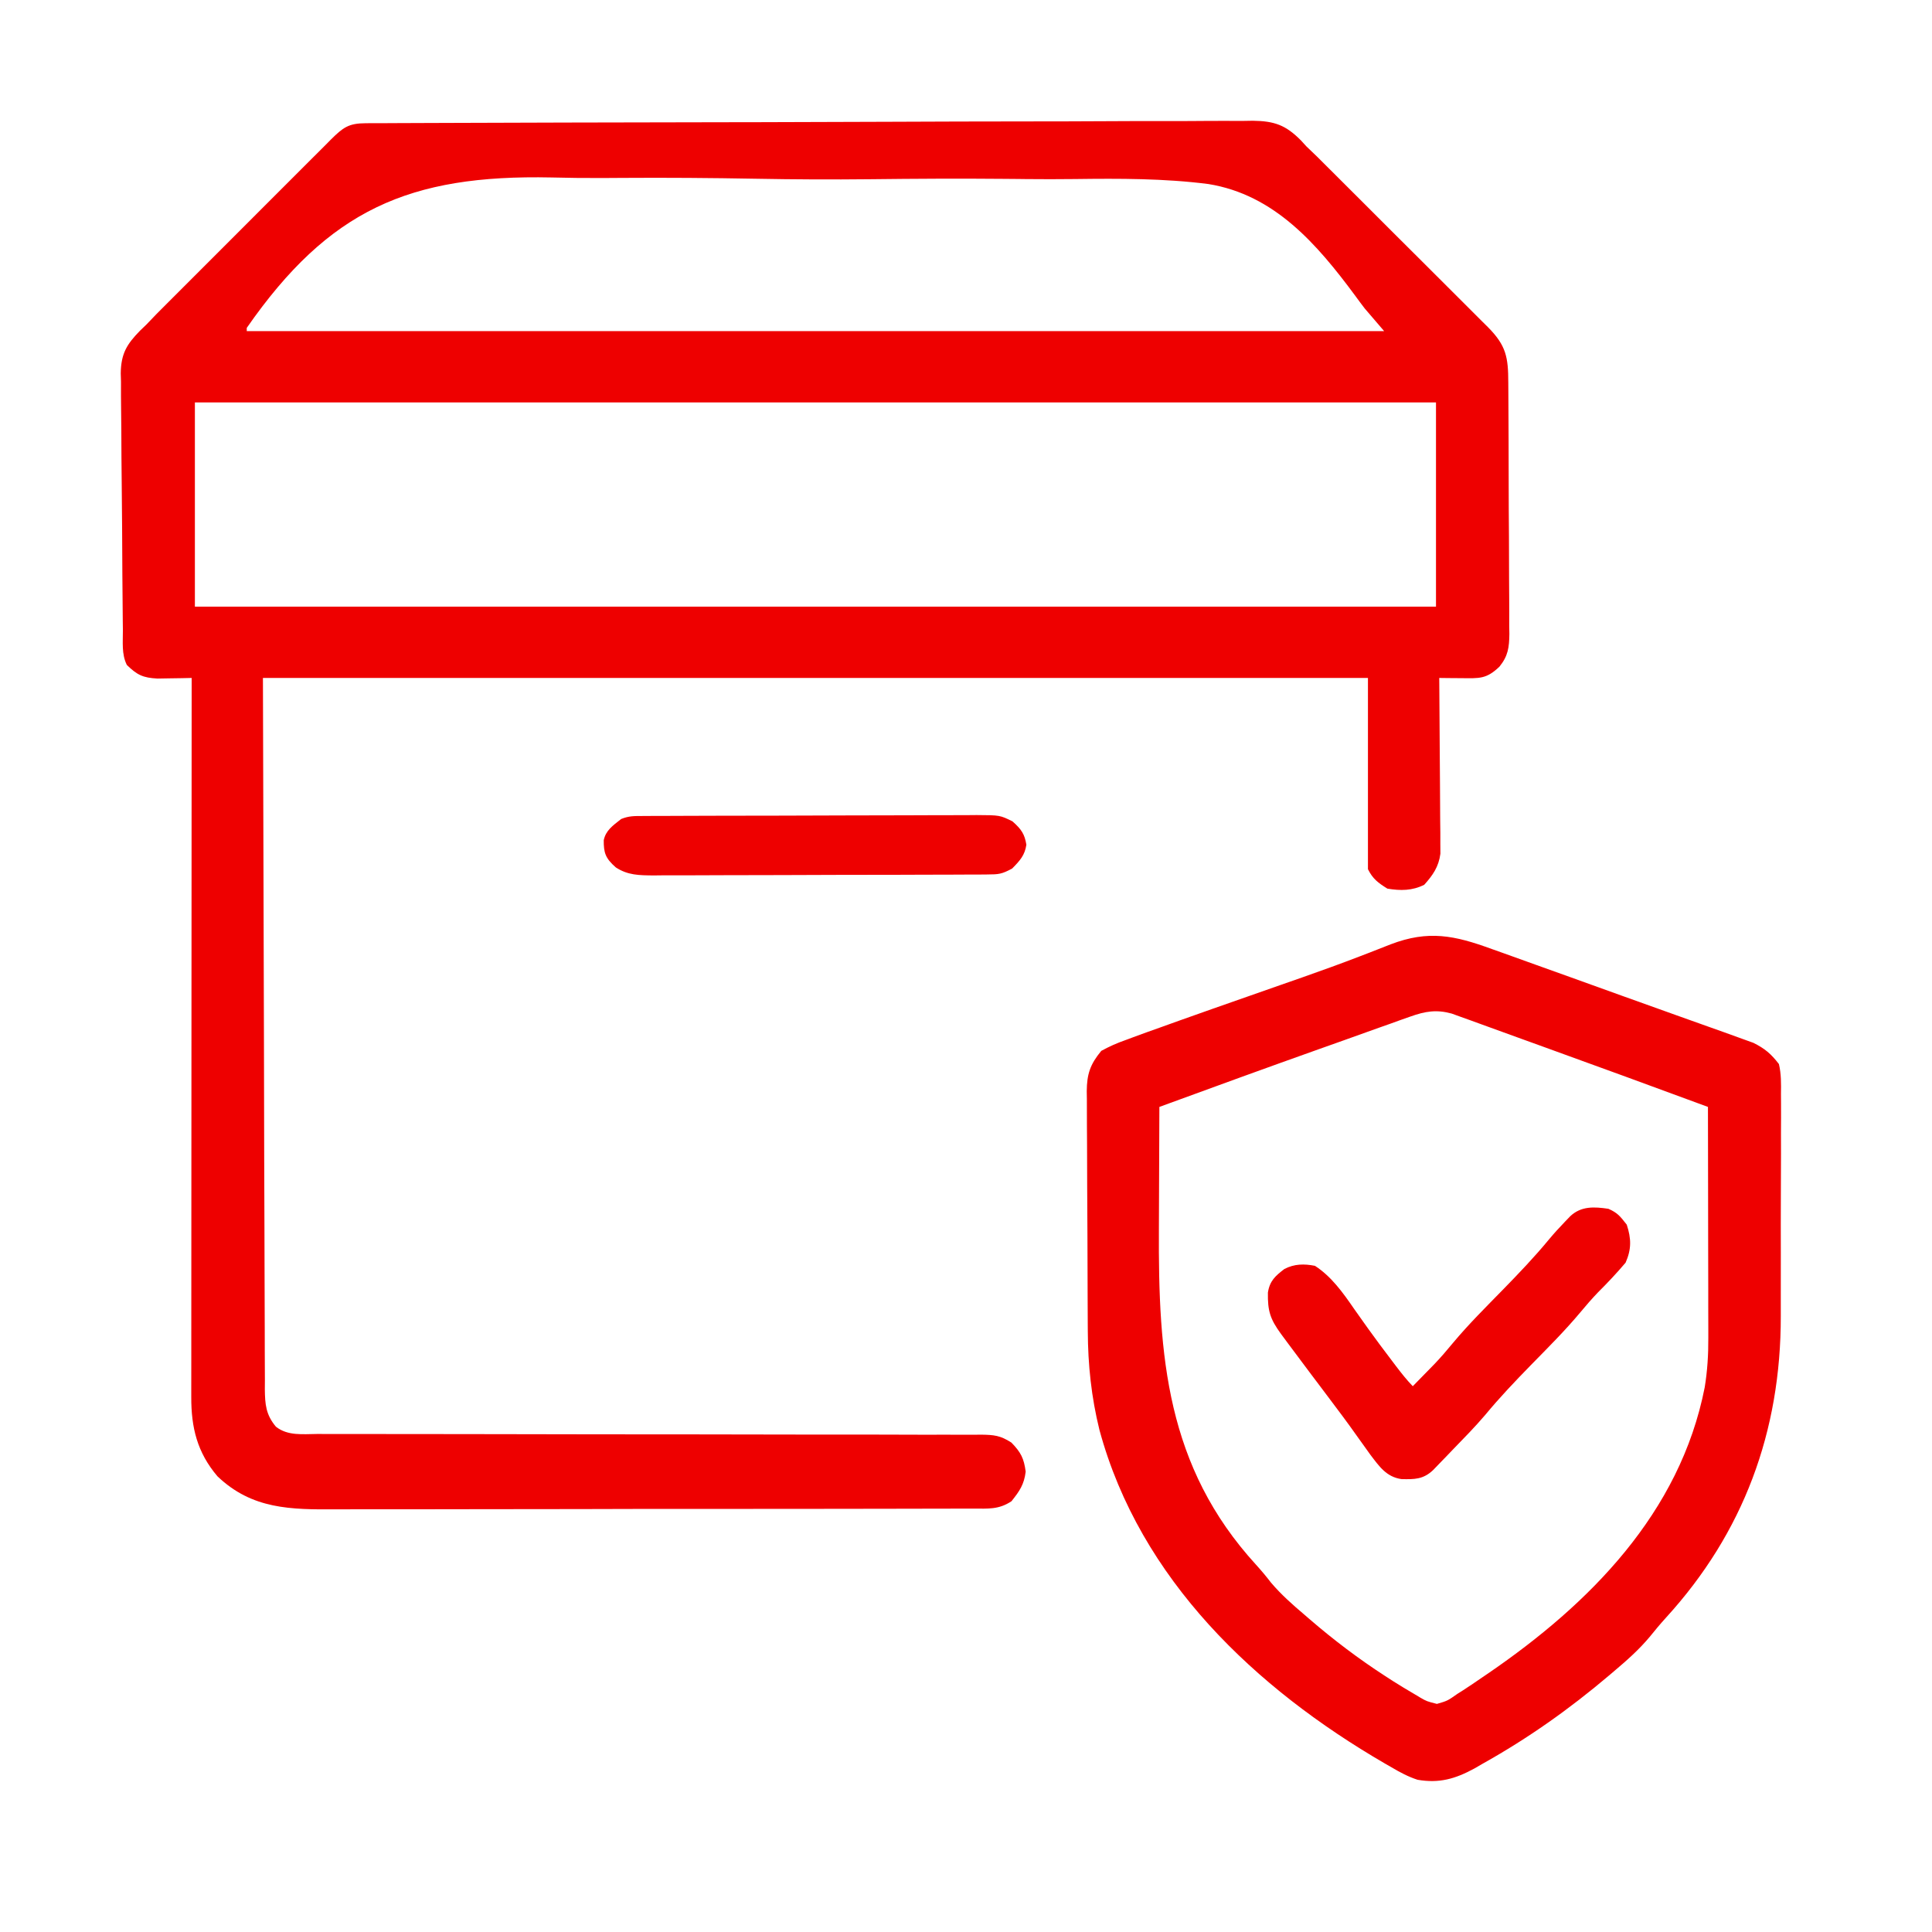
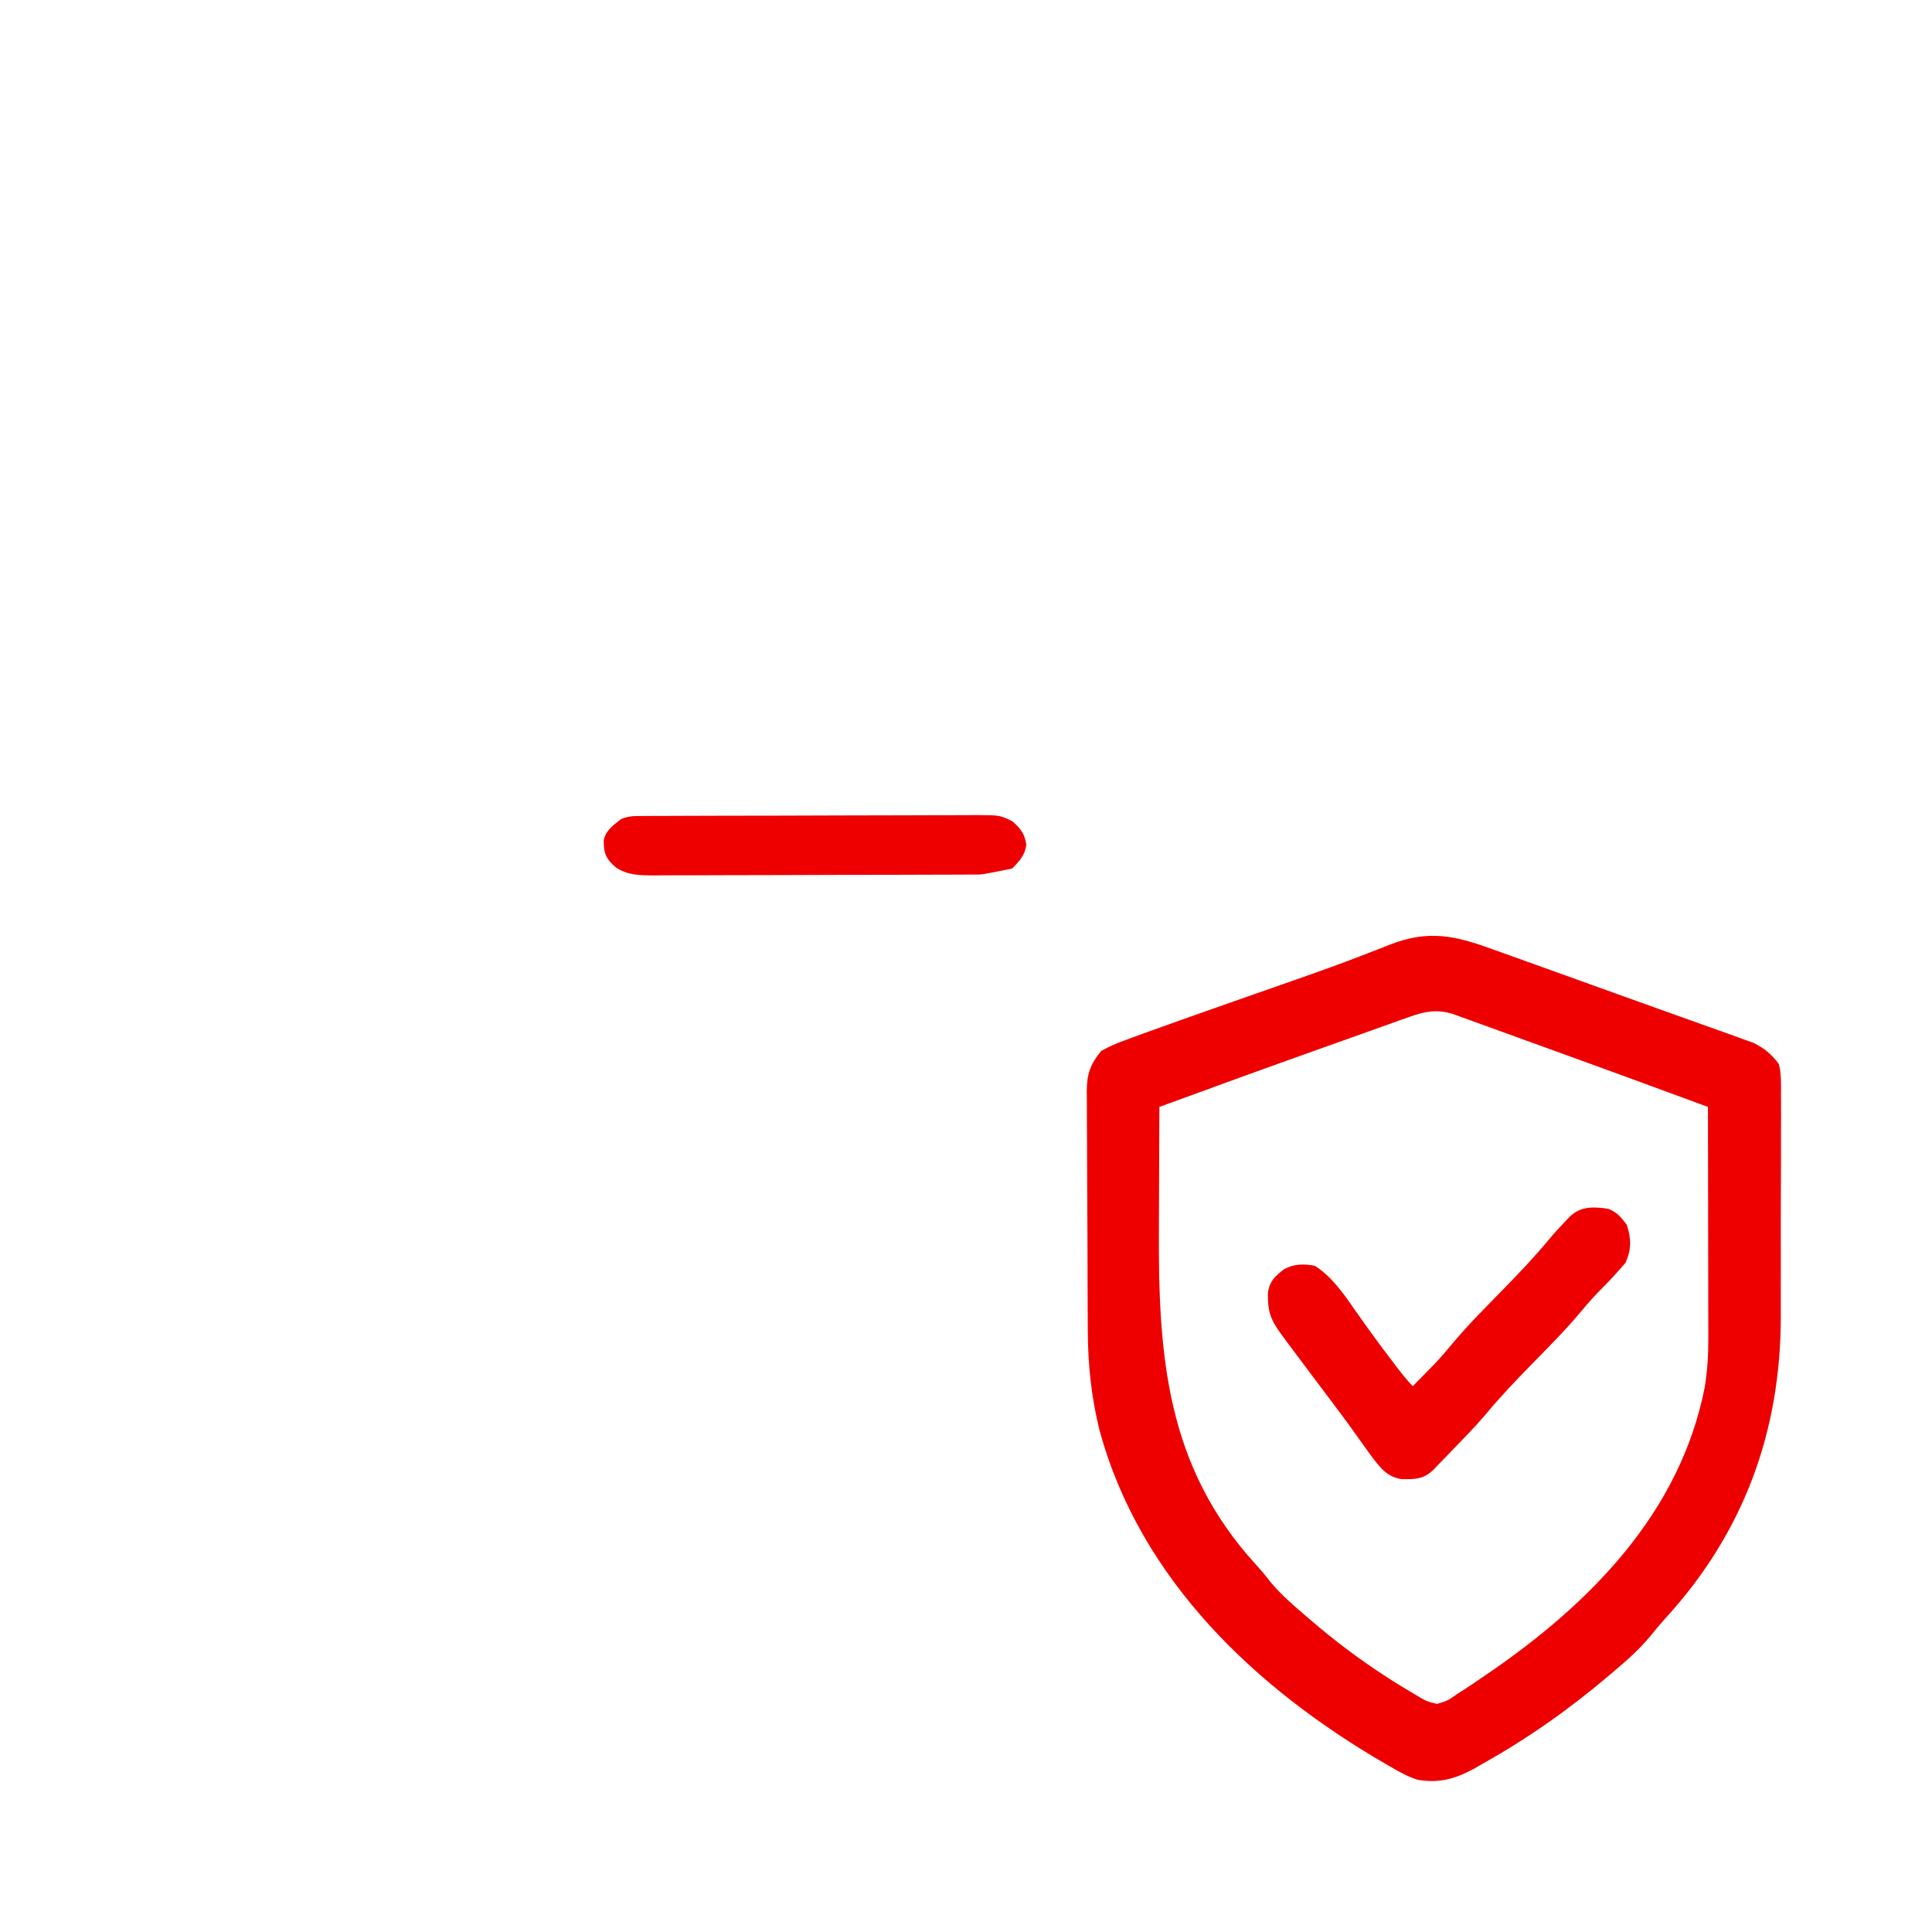
<svg xmlns="http://www.w3.org/2000/svg" width="64" height="64" viewBox="0 0 64 64" fill="none">
-   <path d="M12.114 4.082C12.221 4.082 12.328 4.081 12.439 4.08C12.617 4.08 12.617 4.08 12.798 4.08C12.986 4.079 12.986 4.079 13.178 4.078C13.527 4.076 13.877 4.075 14.226 4.074C14.525 4.073 14.824 4.072 15.123 4.071C16.195 4.066 17.267 4.063 18.339 4.061C18.423 4.06 18.508 4.06 18.595 4.06C20.274 4.056 21.953 4.052 23.633 4.05C24.002 4.049 24.371 4.049 24.74 4.048C24.878 4.048 24.878 4.048 25.018 4.048C26.505 4.045 27.992 4.04 29.478 4.034C31.004 4.027 32.53 4.023 34.056 4.022C34.913 4.022 35.77 4.02 36.627 4.015C37.357 4.01 38.087 4.009 38.817 4.01C39.189 4.011 39.561 4.01 39.934 4.006C40.337 4.003 40.741 4.004 41.145 4.006C41.263 4.004 41.38 4.002 41.501 4C42.217 4.01 42.591 4.141 43.099 4.655C43.157 4.719 43.215 4.783 43.276 4.849C43.39 4.96 43.506 5.071 43.622 5.181C43.735 5.294 43.848 5.406 43.961 5.519C44.023 5.581 44.086 5.644 44.151 5.708C44.354 5.91 44.557 6.113 44.761 6.317C44.903 6.459 45.046 6.601 45.189 6.744C45.486 7.04 45.783 7.337 46.08 7.635C46.461 8.015 46.842 8.395 47.224 8.775C47.518 9.068 47.812 9.362 48.105 9.655C48.245 9.796 48.386 9.936 48.527 10.076C48.723 10.271 48.919 10.467 49.114 10.663C49.201 10.749 49.201 10.749 49.29 10.837C49.893 11.446 49.963 11.83 49.964 12.676C49.965 12.772 49.965 12.869 49.966 12.968C49.969 13.287 49.97 13.606 49.971 13.925C49.972 14.146 49.973 14.368 49.974 14.59C49.975 15.054 49.976 15.519 49.977 15.984C49.977 16.579 49.981 17.175 49.986 17.77C49.989 18.228 49.99 18.686 49.99 19.144C49.991 19.363 49.992 19.583 49.994 19.802C49.997 20.109 49.996 20.416 49.995 20.723C49.998 20.859 49.998 20.859 50 20.997C49.994 21.446 49.959 21.728 49.672 22.083C49.239 22.499 49.007 22.47 48.415 22.465C48.277 22.464 48.139 22.463 47.998 22.462C47.839 22.46 47.839 22.46 47.677 22.458C47.677 22.533 47.678 22.609 47.679 22.687C47.685 23.399 47.69 24.111 47.693 24.824C47.695 25.19 47.697 25.556 47.701 25.923C47.705 26.344 47.707 26.765 47.708 27.187C47.71 27.318 47.711 27.449 47.713 27.584C47.713 27.707 47.713 27.829 47.713 27.955C47.714 28.117 47.714 28.117 47.715 28.281C47.659 28.712 47.466 28.991 47.18 29.309C46.781 29.509 46.396 29.509 45.959 29.437C45.651 29.244 45.477 29.117 45.315 28.793C45.315 26.702 45.315 24.612 45.315 22.458C33.236 22.458 21.156 22.458 8.71 22.458C8.722 26.451 8.733 30.444 8.744 34.557C8.747 35.819 8.749 37.081 8.752 38.381C8.756 39.51 8.756 39.51 8.76 40.639C8.762 41.142 8.763 41.646 8.764 42.15C8.765 42.792 8.767 43.434 8.77 44.076C8.771 44.312 8.771 44.548 8.771 44.784C8.771 45.102 8.773 45.42 8.775 45.738C8.775 45.831 8.774 45.924 8.773 46.019C8.779 46.517 8.806 46.863 9.14 47.261C9.534 47.573 10.035 47.505 10.514 47.502C10.659 47.503 10.659 47.503 10.806 47.503C11.13 47.504 11.454 47.503 11.777 47.503C12.009 47.503 12.241 47.503 12.473 47.504C12.973 47.505 13.472 47.505 13.972 47.505C14.761 47.504 15.551 47.506 16.341 47.508C18.587 47.513 20.833 47.516 23.078 47.516C24.319 47.517 25.558 47.519 26.799 47.522C27.584 47.524 28.369 47.525 29.155 47.523C29.643 47.523 30.131 47.525 30.619 47.527C30.846 47.527 31.073 47.527 31.3 47.526C31.609 47.525 31.918 47.526 32.227 47.528C32.317 47.527 32.407 47.526 32.5 47.525C32.928 47.531 33.135 47.55 33.505 47.788C33.816 48.109 33.919 48.307 33.977 48.75C33.926 49.177 33.772 49.397 33.507 49.73C33.086 50.011 32.73 49.975 32.241 49.974C32.095 49.974 32.095 49.974 31.946 49.975C31.617 49.976 31.288 49.976 30.96 49.976C30.725 49.977 30.49 49.977 30.255 49.978C29.615 49.98 28.976 49.981 28.336 49.981C27.802 49.981 27.268 49.982 26.734 49.983C25.545 49.984 24.357 49.985 23.169 49.985C23.097 49.985 23.026 49.985 22.952 49.985C22.881 49.985 22.81 49.985 22.736 49.985C21.58 49.984 20.425 49.986 19.269 49.99C18.082 49.993 16.894 49.994 15.707 49.994C15.04 49.994 14.374 49.995 13.708 49.997C13.081 49.999 12.453 49.999 11.826 49.997C11.596 49.997 11.367 49.998 11.137 49.999C9.631 50.007 8.351 50.001 7.202 48.903C6.532 48.113 6.333 47.291 6.336 46.28C6.336 46.179 6.336 46.077 6.336 45.972C6.336 45.631 6.336 45.289 6.337 44.947C6.337 44.703 6.337 44.458 6.337 44.214C6.337 43.549 6.337 42.884 6.338 42.219C6.339 41.525 6.339 40.831 6.339 40.137C6.339 38.971 6.34 37.805 6.341 36.639C6.342 35.439 6.343 34.238 6.343 33.037C6.343 32.926 6.343 32.926 6.343 32.813C6.343 32.442 6.343 32.07 6.344 31.699C6.345 28.619 6.347 25.538 6.349 22.458C6.193 22.461 6.193 22.461 6.035 22.465C5.899 22.467 5.763 22.469 5.623 22.471C5.421 22.474 5.421 22.474 5.215 22.478C4.731 22.452 4.544 22.36 4.202 22.028C4.022 21.669 4.074 21.263 4.071 20.867C4.069 20.768 4.068 20.67 4.067 20.569C4.055 19.542 4.05 18.514 4.045 17.487C4.043 16.999 4.038 16.512 4.032 16.024C4.024 15.436 4.021 14.848 4.019 14.259C4.018 14.035 4.016 13.811 4.012 13.587C4.007 13.272 4.007 12.958 4.008 12.644C4.004 12.506 4.004 12.506 4 12.365C4.009 11.723 4.193 11.408 4.64 10.953C4.708 10.887 4.776 10.822 4.846 10.755C4.959 10.638 5.071 10.521 5.184 10.403C5.298 10.288 5.414 10.172 5.529 10.057C5.593 9.994 5.656 9.93 5.722 9.864C5.929 9.656 6.137 9.449 6.344 9.242C6.49 9.096 6.635 8.951 6.78 8.806C7.083 8.503 7.386 8.2 7.689 7.897C8.077 7.509 8.466 7.12 8.854 6.731C9.153 6.432 9.452 6.132 9.752 5.833C9.895 5.69 10.039 5.546 10.182 5.403C10.381 5.203 10.581 5.004 10.781 4.805C10.84 4.745 10.899 4.686 10.96 4.624C11.365 4.222 11.548 4.084 12.114 4.082ZM8.174 10.862C8.174 10.897 8.174 10.933 8.174 10.969C20.608 10.969 33.041 10.969 45.852 10.969C45.639 10.721 45.427 10.473 45.208 10.218C45.101 10.079 44.996 9.938 44.893 9.796C43.629 8.087 42.216 6.448 40.027 6.096C38.564 5.909 37.085 5.912 35.613 5.931C35.069 5.938 34.527 5.937 33.984 5.932C33.905 5.931 33.827 5.93 33.746 5.929C33.587 5.928 33.427 5.926 33.268 5.925C31.785 5.911 30.303 5.92 28.82 5.937C27.559 5.951 26.299 5.944 25.038 5.921C23.56 5.894 22.083 5.883 20.605 5.893C20.446 5.894 20.287 5.895 20.128 5.896C20.05 5.896 19.972 5.897 19.892 5.897C19.352 5.9 18.813 5.892 18.273 5.879C13.554 5.779 10.892 6.953 8.174 10.862ZM6.456 13.331C6.456 15.564 6.456 17.796 6.456 20.096C20.024 20.096 33.591 20.096 47.569 20.096C47.569 17.863 47.569 15.631 47.569 13.331C34.002 13.331 20.435 13.331 6.456 13.331Z" fill="#EE0000" />
  <path d="M49.422 31.439C49.555 31.486 49.688 31.533 49.825 31.582C50.181 31.708 50.537 31.837 50.893 31.966C51.261 32.099 51.629 32.23 51.998 32.362C52.58 32.571 53.162 32.781 53.744 32.991C54.337 33.206 54.931 33.418 55.525 33.629C55.885 33.756 56.245 33.885 56.604 34.014C56.763 34.072 56.923 34.128 57.082 34.184C57.299 34.261 57.515 34.339 57.73 34.418C57.847 34.46 57.964 34.502 58.085 34.546C58.465 34.737 58.665 34.906 58.929 35.248C59.007 35.579 59.002 35.901 58.997 36.24C58.998 36.389 58.998 36.389 58.999 36.54C59.001 36.868 58.999 37.195 58.997 37.523C58.997 37.752 58.997 37.982 58.998 38.211C58.998 38.693 58.996 39.175 58.993 39.657C58.99 40.268 58.99 40.88 58.992 41.492C58.993 41.967 58.992 42.441 58.991 42.916C58.99 43.141 58.99 43.367 58.991 43.592C58.998 47.419 57.754 50.776 55.19 53.585C55.001 53.793 54.823 54.006 54.647 54.225C54.294 54.647 53.897 54.998 53.478 55.352C53.422 55.399 53.366 55.447 53.309 55.496C51.987 56.616 50.623 57.582 49.115 58.425C49.023 58.478 48.932 58.531 48.837 58.586C48.204 58.929 47.673 59.081 46.958 58.957C46.649 58.856 46.382 58.714 46.102 58.548C46.026 58.504 45.949 58.46 45.87 58.415C41.608 55.939 37.766 52.332 36.421 47.37C36.153 46.288 36.039 45.21 36.035 44.098C36.035 44.005 36.034 43.912 36.033 43.816C36.031 43.513 36.03 43.209 36.029 42.905C36.029 42.801 36.028 42.697 36.028 42.589C36.025 42.038 36.024 41.487 36.023 40.935C36.022 40.367 36.018 39.799 36.014 39.23C36.011 38.792 36.01 38.354 36.01 37.915C36.009 37.706 36.008 37.496 36.006 37.286C36.003 36.994 36.003 36.701 36.004 36.408C36.003 36.322 36.001 36.236 36 36.147C36.005 35.582 36.112 35.257 36.482 34.811C36.758 34.661 36.998 34.554 37.29 34.452C37.373 34.421 37.456 34.389 37.542 34.358C37.829 34.251 38.117 34.148 38.406 34.046C38.628 33.967 38.849 33.887 39.071 33.807C39.813 33.542 40.556 33.282 41.299 33.022C41.676 32.89 42.054 32.758 42.431 32.625C42.68 32.538 42.929 32.451 43.178 32.364C43.799 32.146 44.416 31.922 45.03 31.686C45.149 31.64 45.269 31.594 45.392 31.547C45.617 31.46 45.842 31.373 46.065 31.283C47.318 30.804 48.182 30.985 49.422 31.439ZM46.725 33.673C46.617 33.711 46.509 33.749 46.398 33.788C46.223 33.851 46.223 33.851 46.045 33.916C45.922 33.959 45.8 34.003 45.673 34.047C45.279 34.187 44.886 34.328 44.492 34.47C44.237 34.56 43.981 34.651 43.726 34.742C41.949 35.374 40.177 36.019 38.406 36.668C38.401 37.585 38.397 38.502 38.395 39.419C38.394 39.844 38.392 40.27 38.39 40.696C38.366 44.929 38.637 48.585 41.61 51.836C41.783 52.027 41.944 52.218 42.1 52.422C42.441 52.824 42.816 53.155 43.216 53.494C43.27 53.541 43.324 53.587 43.379 53.635C44.179 54.325 45.004 54.95 45.889 55.523C46.015 55.605 46.015 55.605 46.144 55.688C46.377 55.836 46.612 55.978 46.851 56.117C46.917 56.157 46.984 56.197 47.053 56.238C47.263 56.358 47.263 56.358 47.599 56.444C47.95 56.342 47.95 56.342 48.28 56.11C48.343 56.07 48.407 56.03 48.472 55.989C48.682 55.853 48.889 55.712 49.095 55.57C49.169 55.52 49.243 55.47 49.319 55.418C52.647 53.135 55.654 50.126 56.471 45.956C56.56 45.408 56.593 44.876 56.59 44.322C56.59 44.197 56.59 44.197 56.59 44.069C56.59 43.797 56.589 43.524 56.588 43.252C56.588 43.062 56.588 42.872 56.588 42.682C56.587 42.184 56.586 41.686 56.585 41.188C56.584 40.679 56.584 40.169 56.583 39.66C56.582 38.663 56.58 37.666 56.578 36.668C54.764 35.999 52.949 35.333 51.13 34.677C50.856 34.578 50.583 34.479 50.309 34.38C49.908 34.233 49.506 34.088 49.104 33.943C48.982 33.899 48.859 33.854 48.734 33.808C48.62 33.767 48.507 33.727 48.39 33.685C48.291 33.649 48.192 33.613 48.09 33.576C47.585 33.437 47.214 33.499 46.725 33.673Z" fill="#EE0000" />
  <path d="M53.28 40.043C53.585 40.177 53.666 40.286 53.888 40.568C54.04 41.031 54.047 41.381 53.85 41.827C53.556 42.175 53.248 42.5 52.927 42.82C52.727 43.03 52.543 43.241 52.358 43.464C51.839 44.086 51.267 44.654 50.702 45.231C50.184 45.762 49.676 46.295 49.202 46.869C48.863 47.267 48.498 47.638 48.135 48.012C48.058 48.093 47.98 48.173 47.901 48.256C47.827 48.333 47.753 48.409 47.677 48.487C47.611 48.556 47.544 48.625 47.476 48.696C47.149 49.009 46.854 49.007 46.425 48.997C45.925 48.925 45.689 48.576 45.395 48.19C45.243 47.982 45.093 47.772 44.945 47.562C44.63 47.114 44.3 46.678 43.971 46.241C43.849 46.08 43.727 45.918 43.606 45.756C43.547 45.678 43.488 45.599 43.427 45.519C43.175 45.183 42.924 44.847 42.673 44.51C42.595 44.404 42.516 44.298 42.435 44.189C42.075 43.694 41.991 43.428 42.001 42.819C42.061 42.429 42.249 42.265 42.547 42.037C42.878 41.865 43.203 41.862 43.559 41.932C44.102 42.283 44.484 42.817 44.85 43.349C44.955 43.497 45.06 43.645 45.164 43.792C45.217 43.867 45.27 43.941 45.324 44.017C45.578 44.373 45.84 44.72 46.103 45.067C46.15 45.129 46.197 45.191 46.245 45.255C46.422 45.487 46.597 45.71 46.8 45.92C46.954 45.763 47.108 45.605 47.262 45.448C47.347 45.36 47.433 45.272 47.522 45.182C47.735 44.958 47.934 44.726 48.131 44.487C48.649 43.867 49.22 43.301 49.782 42.726C50.311 42.184 50.831 41.641 51.314 41.055C51.483 40.852 51.66 40.659 51.843 40.469C51.901 40.41 51.958 40.35 52.016 40.289C52.38 39.947 52.815 39.974 53.28 40.043Z" fill="#EE0000" />
-   <path d="M21.288 27.031C21.444 27.03 21.444 27.03 21.603 27.029C21.717 27.029 21.832 27.029 21.95 27.029C22.07 27.028 22.19 27.027 22.314 27.027C22.713 27.025 23.112 27.024 23.511 27.023C23.647 27.023 23.783 27.023 23.923 27.022C24.569 27.021 25.215 27.019 25.86 27.019C26.605 27.018 27.35 27.016 28.096 27.012C28.741 27.009 29.386 27.008 30.032 27.008C30.306 27.007 30.581 27.006 30.855 27.005C31.239 27.003 31.623 27.003 32.007 27.003C32.121 27.002 32.235 27.001 32.352 27C33.124 27.004 33.124 27.004 33.54 27.209C33.836 27.471 33.943 27.632 34 27.983C33.949 28.326 33.794 28.503 33.528 28.772C33.183 28.956 33.094 28.966 32.699 28.968C32.543 28.969 32.543 28.969 32.383 28.971C32.213 28.971 32.213 28.971 32.038 28.971C31.858 28.972 31.858 28.972 31.675 28.973C31.277 28.975 30.879 28.976 30.481 28.976C30.204 28.977 29.928 28.978 29.652 28.979C29.072 28.98 28.493 28.981 27.913 28.981C27.244 28.981 26.575 28.984 25.906 28.988C25.261 28.991 24.617 28.992 23.973 28.992C23.699 28.992 23.425 28.994 23.151 28.995C22.768 28.998 22.385 28.997 22.002 28.996C21.889 28.997 21.776 28.999 21.659 29C21.16 28.996 20.8 28.993 20.402 28.736C20.053 28.43 19.996 28.248 20 27.831C20.069 27.509 20.291 27.355 20.578 27.13C20.837 27.027 20.999 27.032 21.288 27.031Z" fill="#EE0000" />
+   <path d="M21.288 27.031C21.444 27.03 21.444 27.03 21.603 27.029C21.717 27.029 21.832 27.029 21.95 27.029C22.07 27.028 22.19 27.027 22.314 27.027C22.713 27.025 23.112 27.024 23.511 27.023C23.647 27.023 23.783 27.023 23.923 27.022C24.569 27.021 25.215 27.019 25.86 27.019C26.605 27.018 27.35 27.016 28.096 27.012C28.741 27.009 29.386 27.008 30.032 27.008C30.306 27.007 30.581 27.006 30.855 27.005C31.239 27.003 31.623 27.003 32.007 27.003C32.121 27.002 32.235 27.001 32.352 27C33.124 27.004 33.124 27.004 33.54 27.209C33.836 27.471 33.943 27.632 34 27.983C33.949 28.326 33.794 28.503 33.528 28.772C32.543 28.969 32.543 28.969 32.383 28.971C32.213 28.971 32.213 28.971 32.038 28.971C31.858 28.972 31.858 28.972 31.675 28.973C31.277 28.975 30.879 28.976 30.481 28.976C30.204 28.977 29.928 28.978 29.652 28.979C29.072 28.98 28.493 28.981 27.913 28.981C27.244 28.981 26.575 28.984 25.906 28.988C25.261 28.991 24.617 28.992 23.973 28.992C23.699 28.992 23.425 28.994 23.151 28.995C22.768 28.998 22.385 28.997 22.002 28.996C21.889 28.997 21.776 28.999 21.659 29C21.16 28.996 20.8 28.993 20.402 28.736C20.053 28.43 19.996 28.248 20 27.831C20.069 27.509 20.291 27.355 20.578 27.13C20.837 27.027 20.999 27.032 21.288 27.031Z" fill="#EE0000" />
</svg>